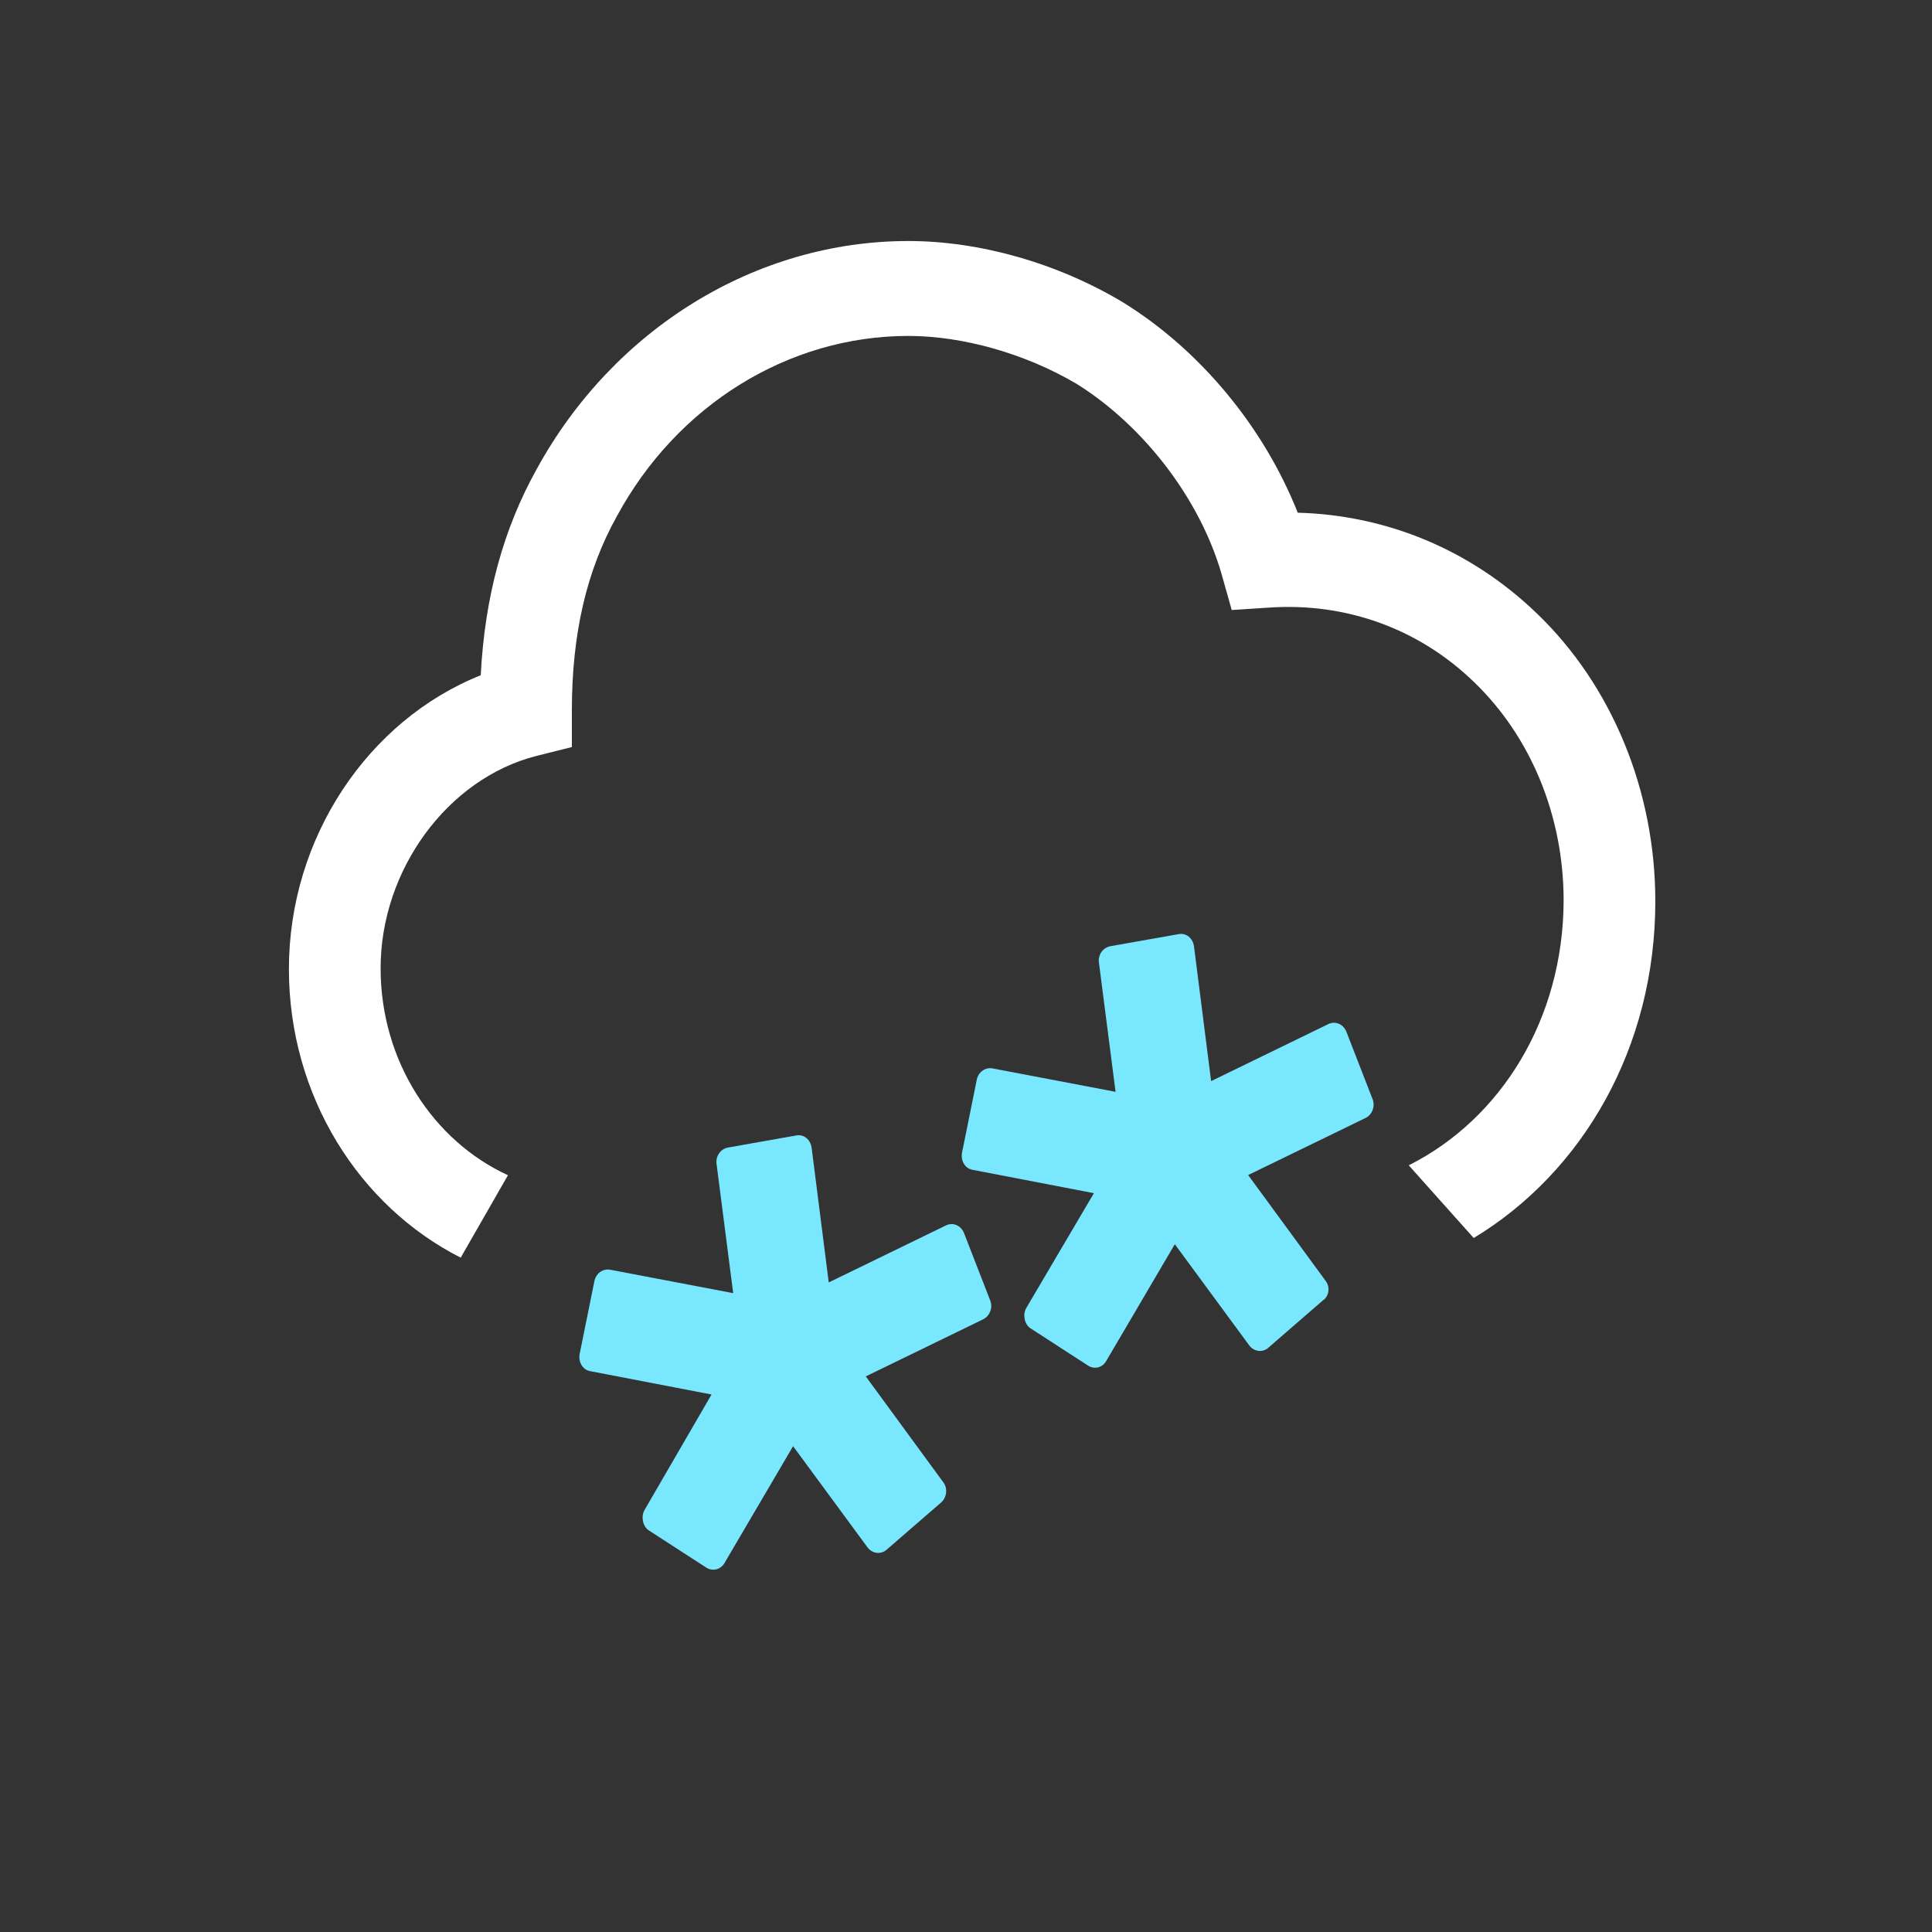
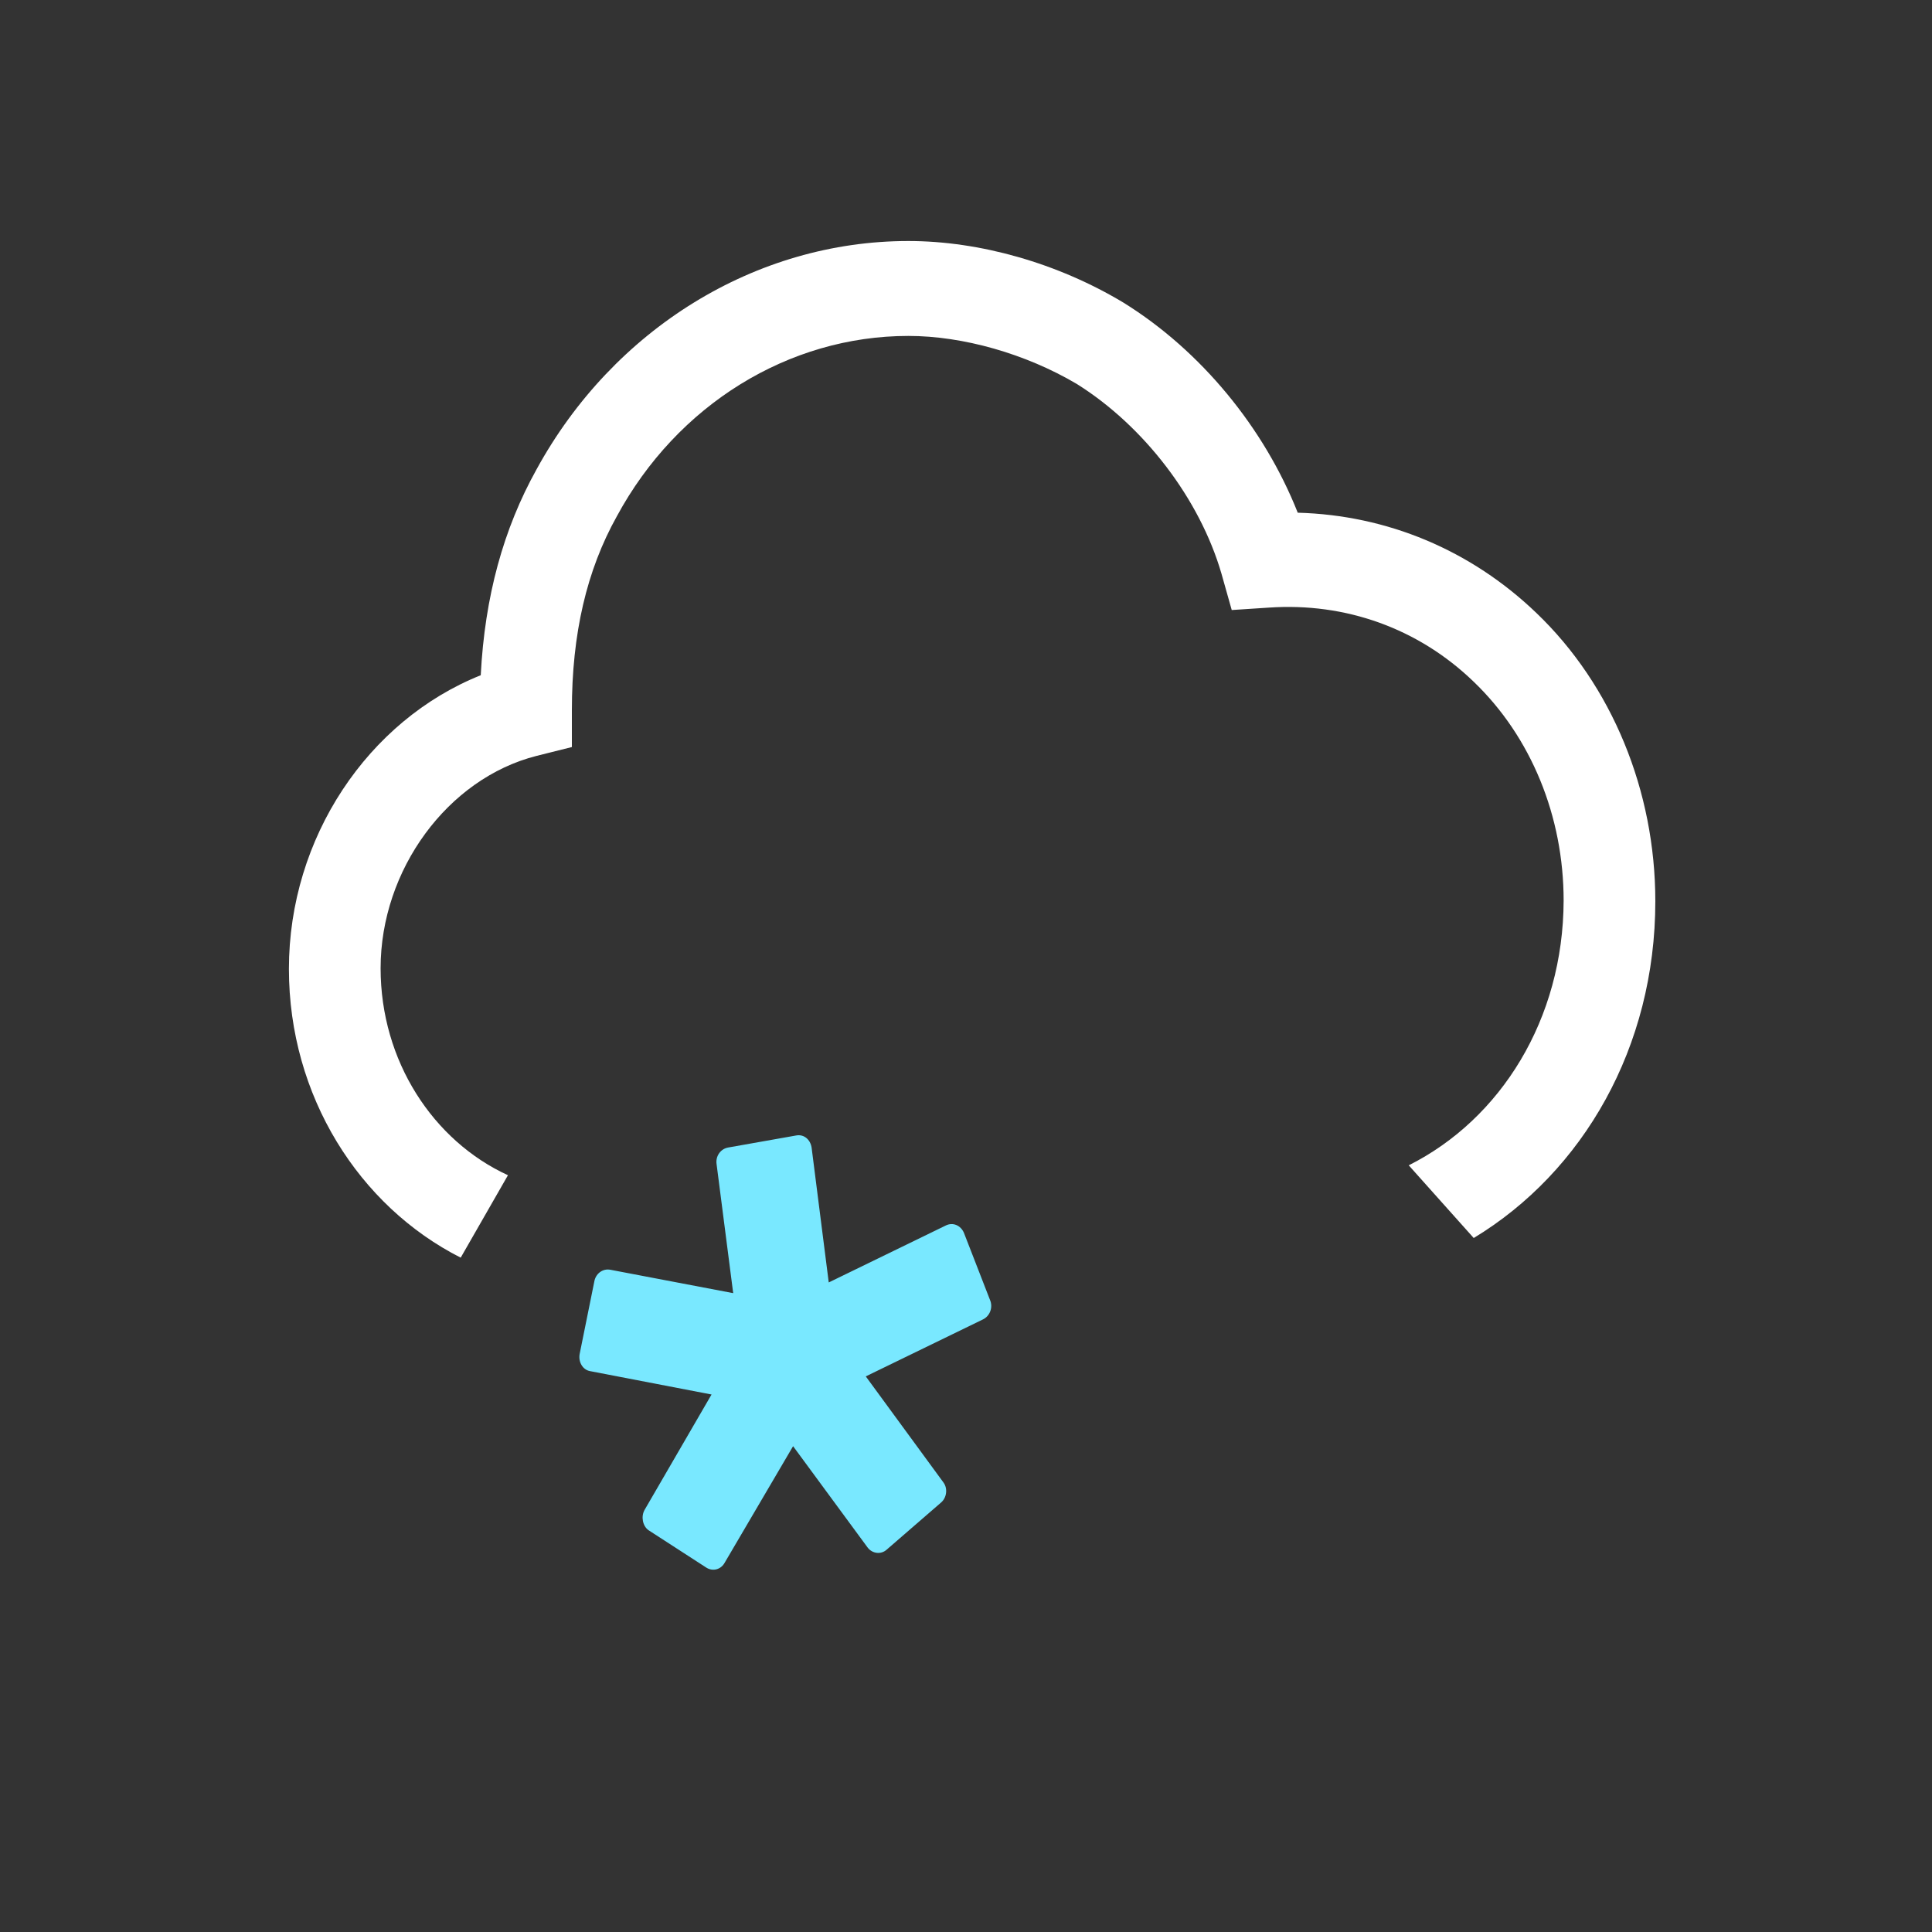
<svg xmlns="http://www.w3.org/2000/svg" width="24" height="24" viewBox="0 0 24 24" fill="none">
  <rect x="0" y="0" width="24" height="24" fill="#333333" stroke="none" />
  <path fill-rule="evenodd" clip-rule="evenodd" d="M11.72 18.416L10.755 17.098L12.211 16.39C12.298 16.348 12.338 16.239 12.298 16.148L11.974 15.314C11.934 15.222 11.839 15.181 11.752 15.222L10.295 15.931L10.082 14.255C10.066 14.155 9.987 14.088 9.892 14.105L9.045 14.255C8.95 14.272 8.886 14.364 8.902 14.464L9.108 16.064L7.58 15.773C7.485 15.756 7.398 15.823 7.382 15.923L7.2 16.823C7.184 16.923 7.24 17.015 7.327 17.032L8.839 17.323L8.007 18.757C7.96 18.841 7.984 18.957 8.055 19.008L8.775 19.474C8.855 19.524 8.957 19.499 9.005 19.408L9.852 17.965L10.778 19.224C10.834 19.299 10.944 19.316 11.016 19.249L11.689 18.666C11.76 18.607 11.776 18.491 11.72 18.416Z" fill="#79E8FF" />
-   <path fill-rule="evenodd" clip-rule="evenodd" d="M16.47 15.915L15.505 14.597L16.961 13.889C17.048 13.847 17.088 13.739 17.048 13.647L16.724 12.813C16.684 12.721 16.589 12.68 16.502 12.721L15.045 13.43L14.832 11.754C14.816 11.654 14.737 11.587 14.642 11.604L13.794 11.754C13.7 11.771 13.636 11.863 13.652 11.963L13.858 13.563L12.33 13.272C12.235 13.255 12.148 13.322 12.132 13.422L11.95 14.322C11.934 14.422 11.989 14.514 12.077 14.531L13.589 14.822L12.749 16.248C12.702 16.331 12.726 16.448 12.797 16.498L13.518 16.965C13.597 17.015 13.7 16.99 13.747 16.898L14.594 15.456L15.52 16.715C15.576 16.79 15.687 16.807 15.758 16.74L16.431 16.156C16.51 16.106 16.526 15.99 16.47 15.915Z" fill="#79E8FF" />
  <path fill-rule="evenodd" clip-rule="evenodd" d="M16.121 6.369C17.232 6.399 18.271 6.833 19.085 7.614C20.025 8.513 20.563 9.825 20.563 11.196C20.563 13.008 19.666 14.557 18.307 15.379L17.5 14.476C18.644 13.901 19.419 12.662 19.424 11.188C19.424 10.142 19.021 9.154 18.307 8.469C17.621 7.806 16.715 7.482 15.761 7.548L15.301 7.578L15.174 7.128C14.905 6.2 14.212 5.293 13.377 4.77C12.741 4.394 11.963 4.173 11.284 4.173C9.798 4.173 8.412 5.028 7.663 6.413C7.288 7.084 7.104 7.872 7.104 8.823V9.28L6.665 9.39C5.562 9.67 4.728 10.805 4.728 12.028C4.728 13.181 5.382 14.173 6.31 14.599L5.723 15.623C4.462 14.984 3.589 13.616 3.589 12.036C3.589 10.407 4.572 8.948 5.972 8.388C6.022 7.408 6.255 6.568 6.665 5.831C7.62 4.085 9.388 2.994 11.284 2.994C12.168 2.994 13.137 3.267 13.957 3.76C14.919 4.357 15.704 5.315 16.121 6.369Z" fill="white" />
</svg>